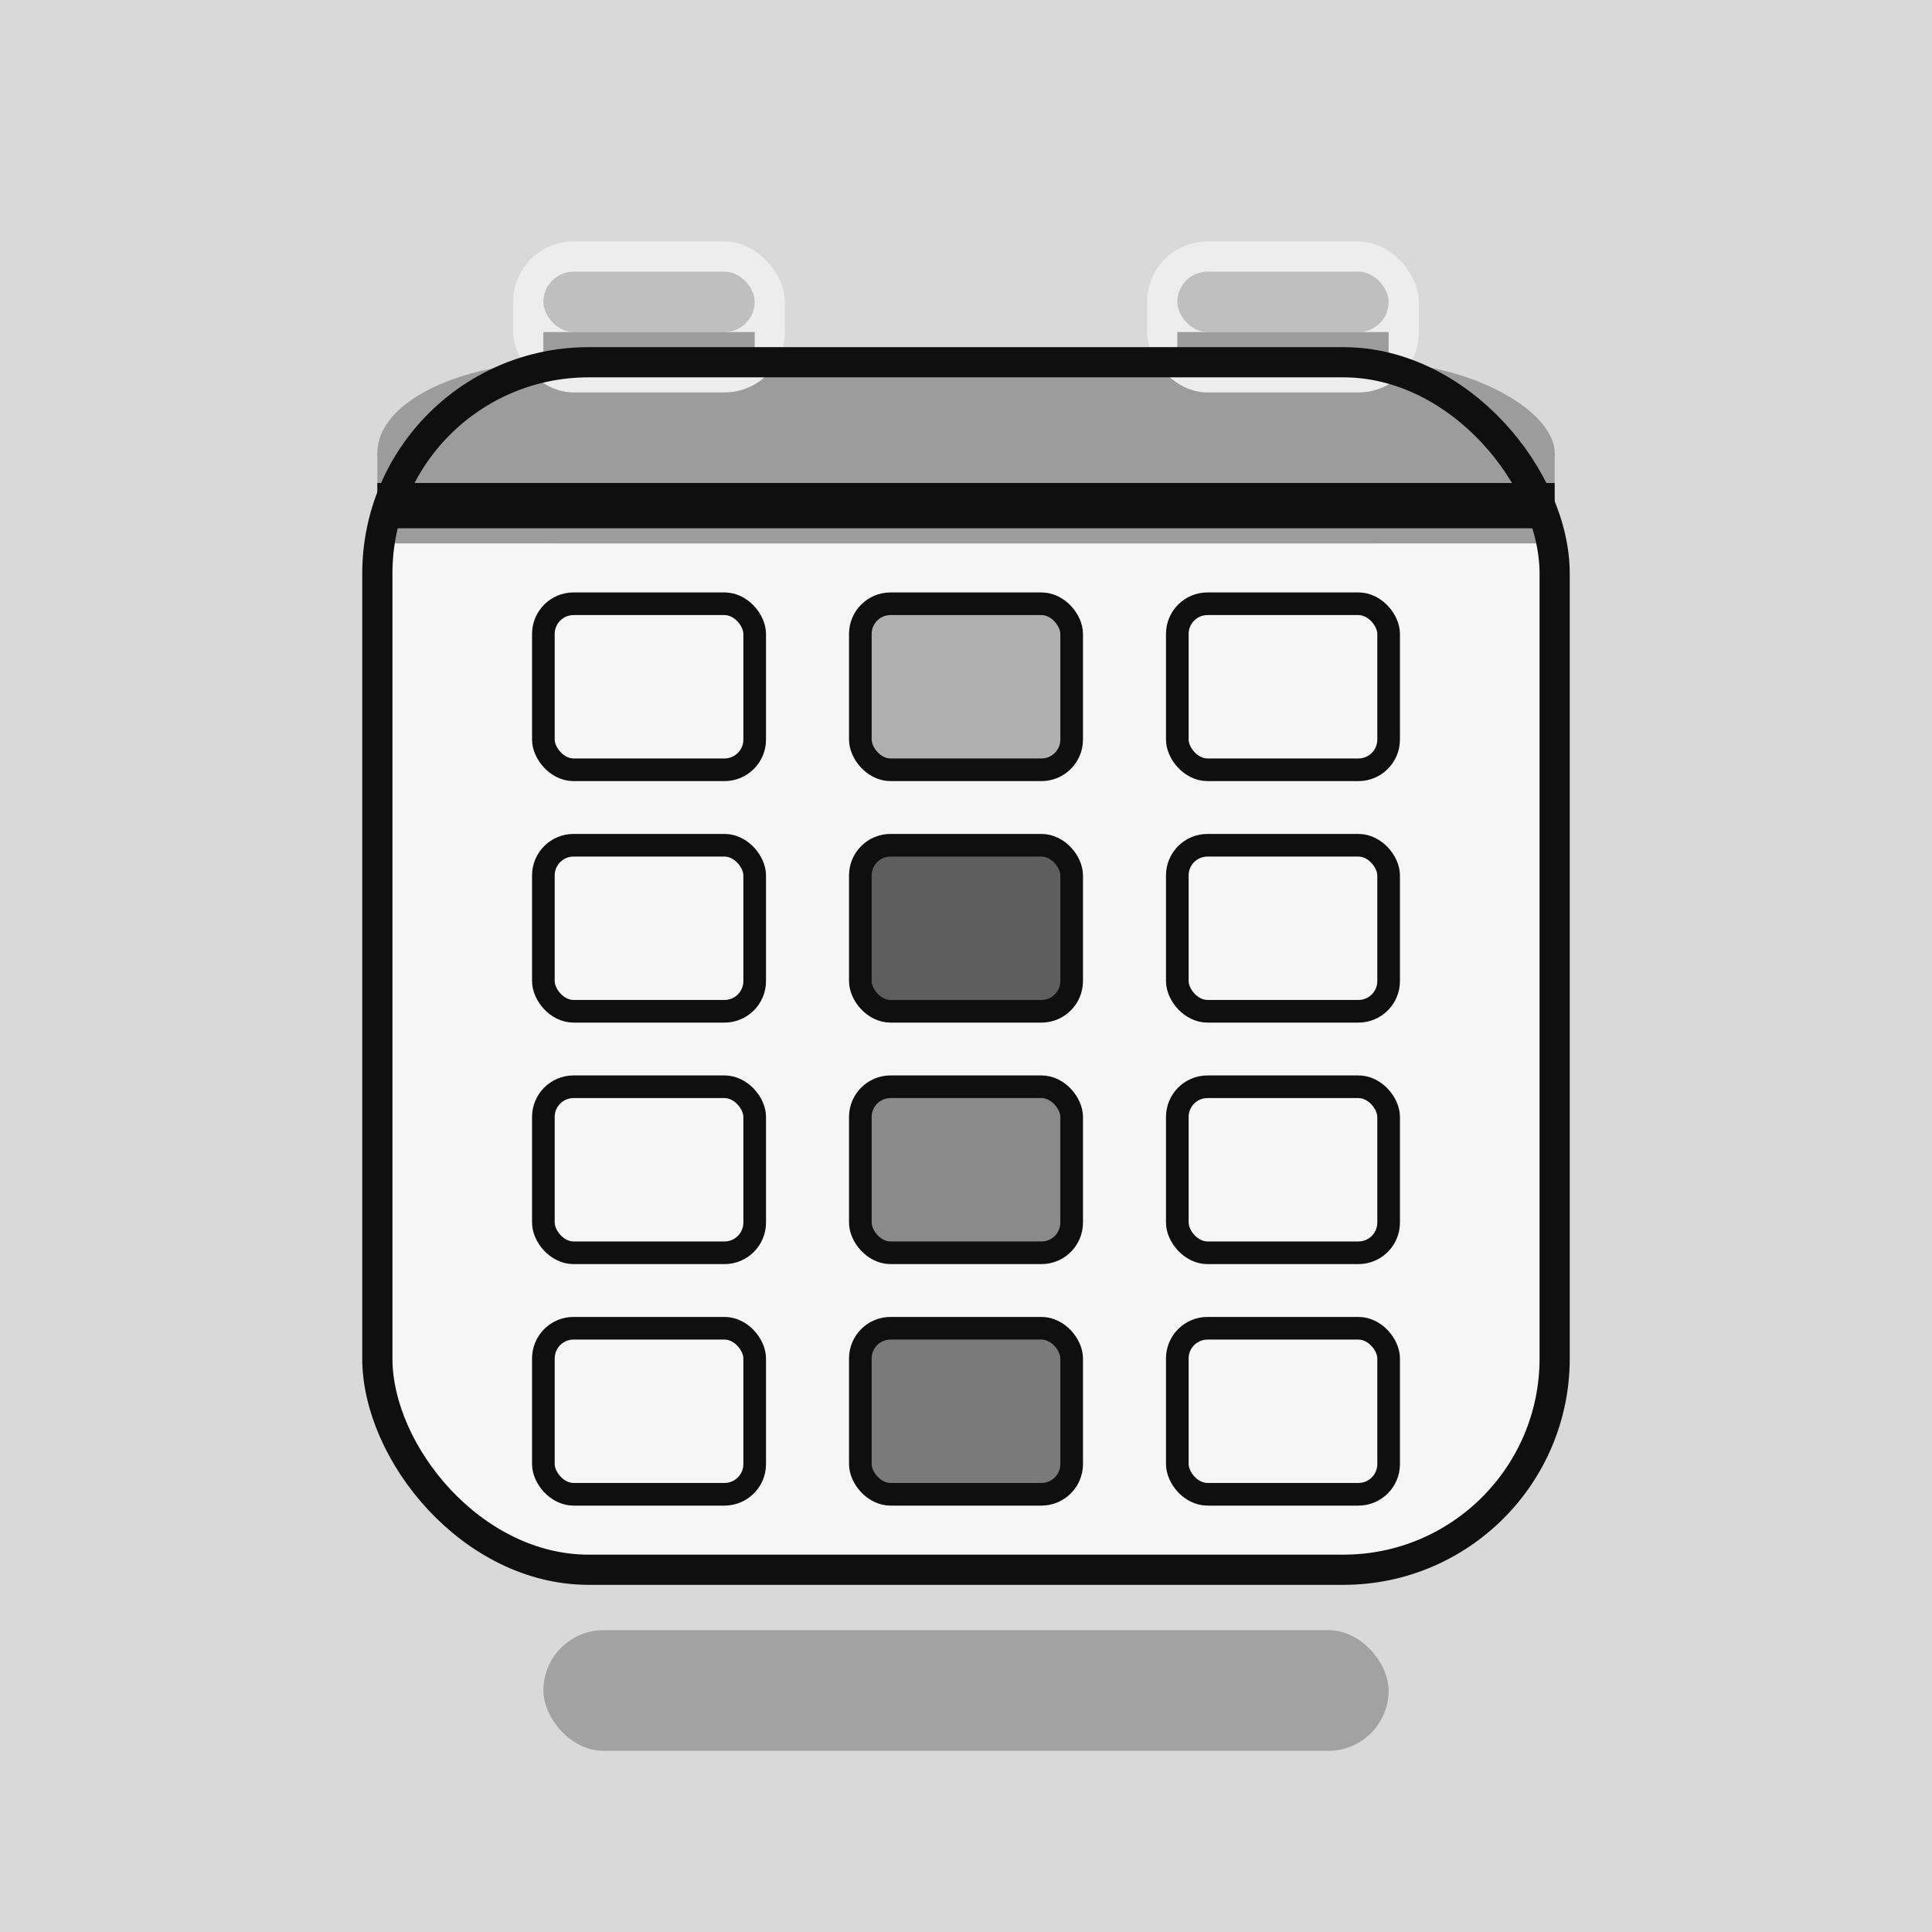
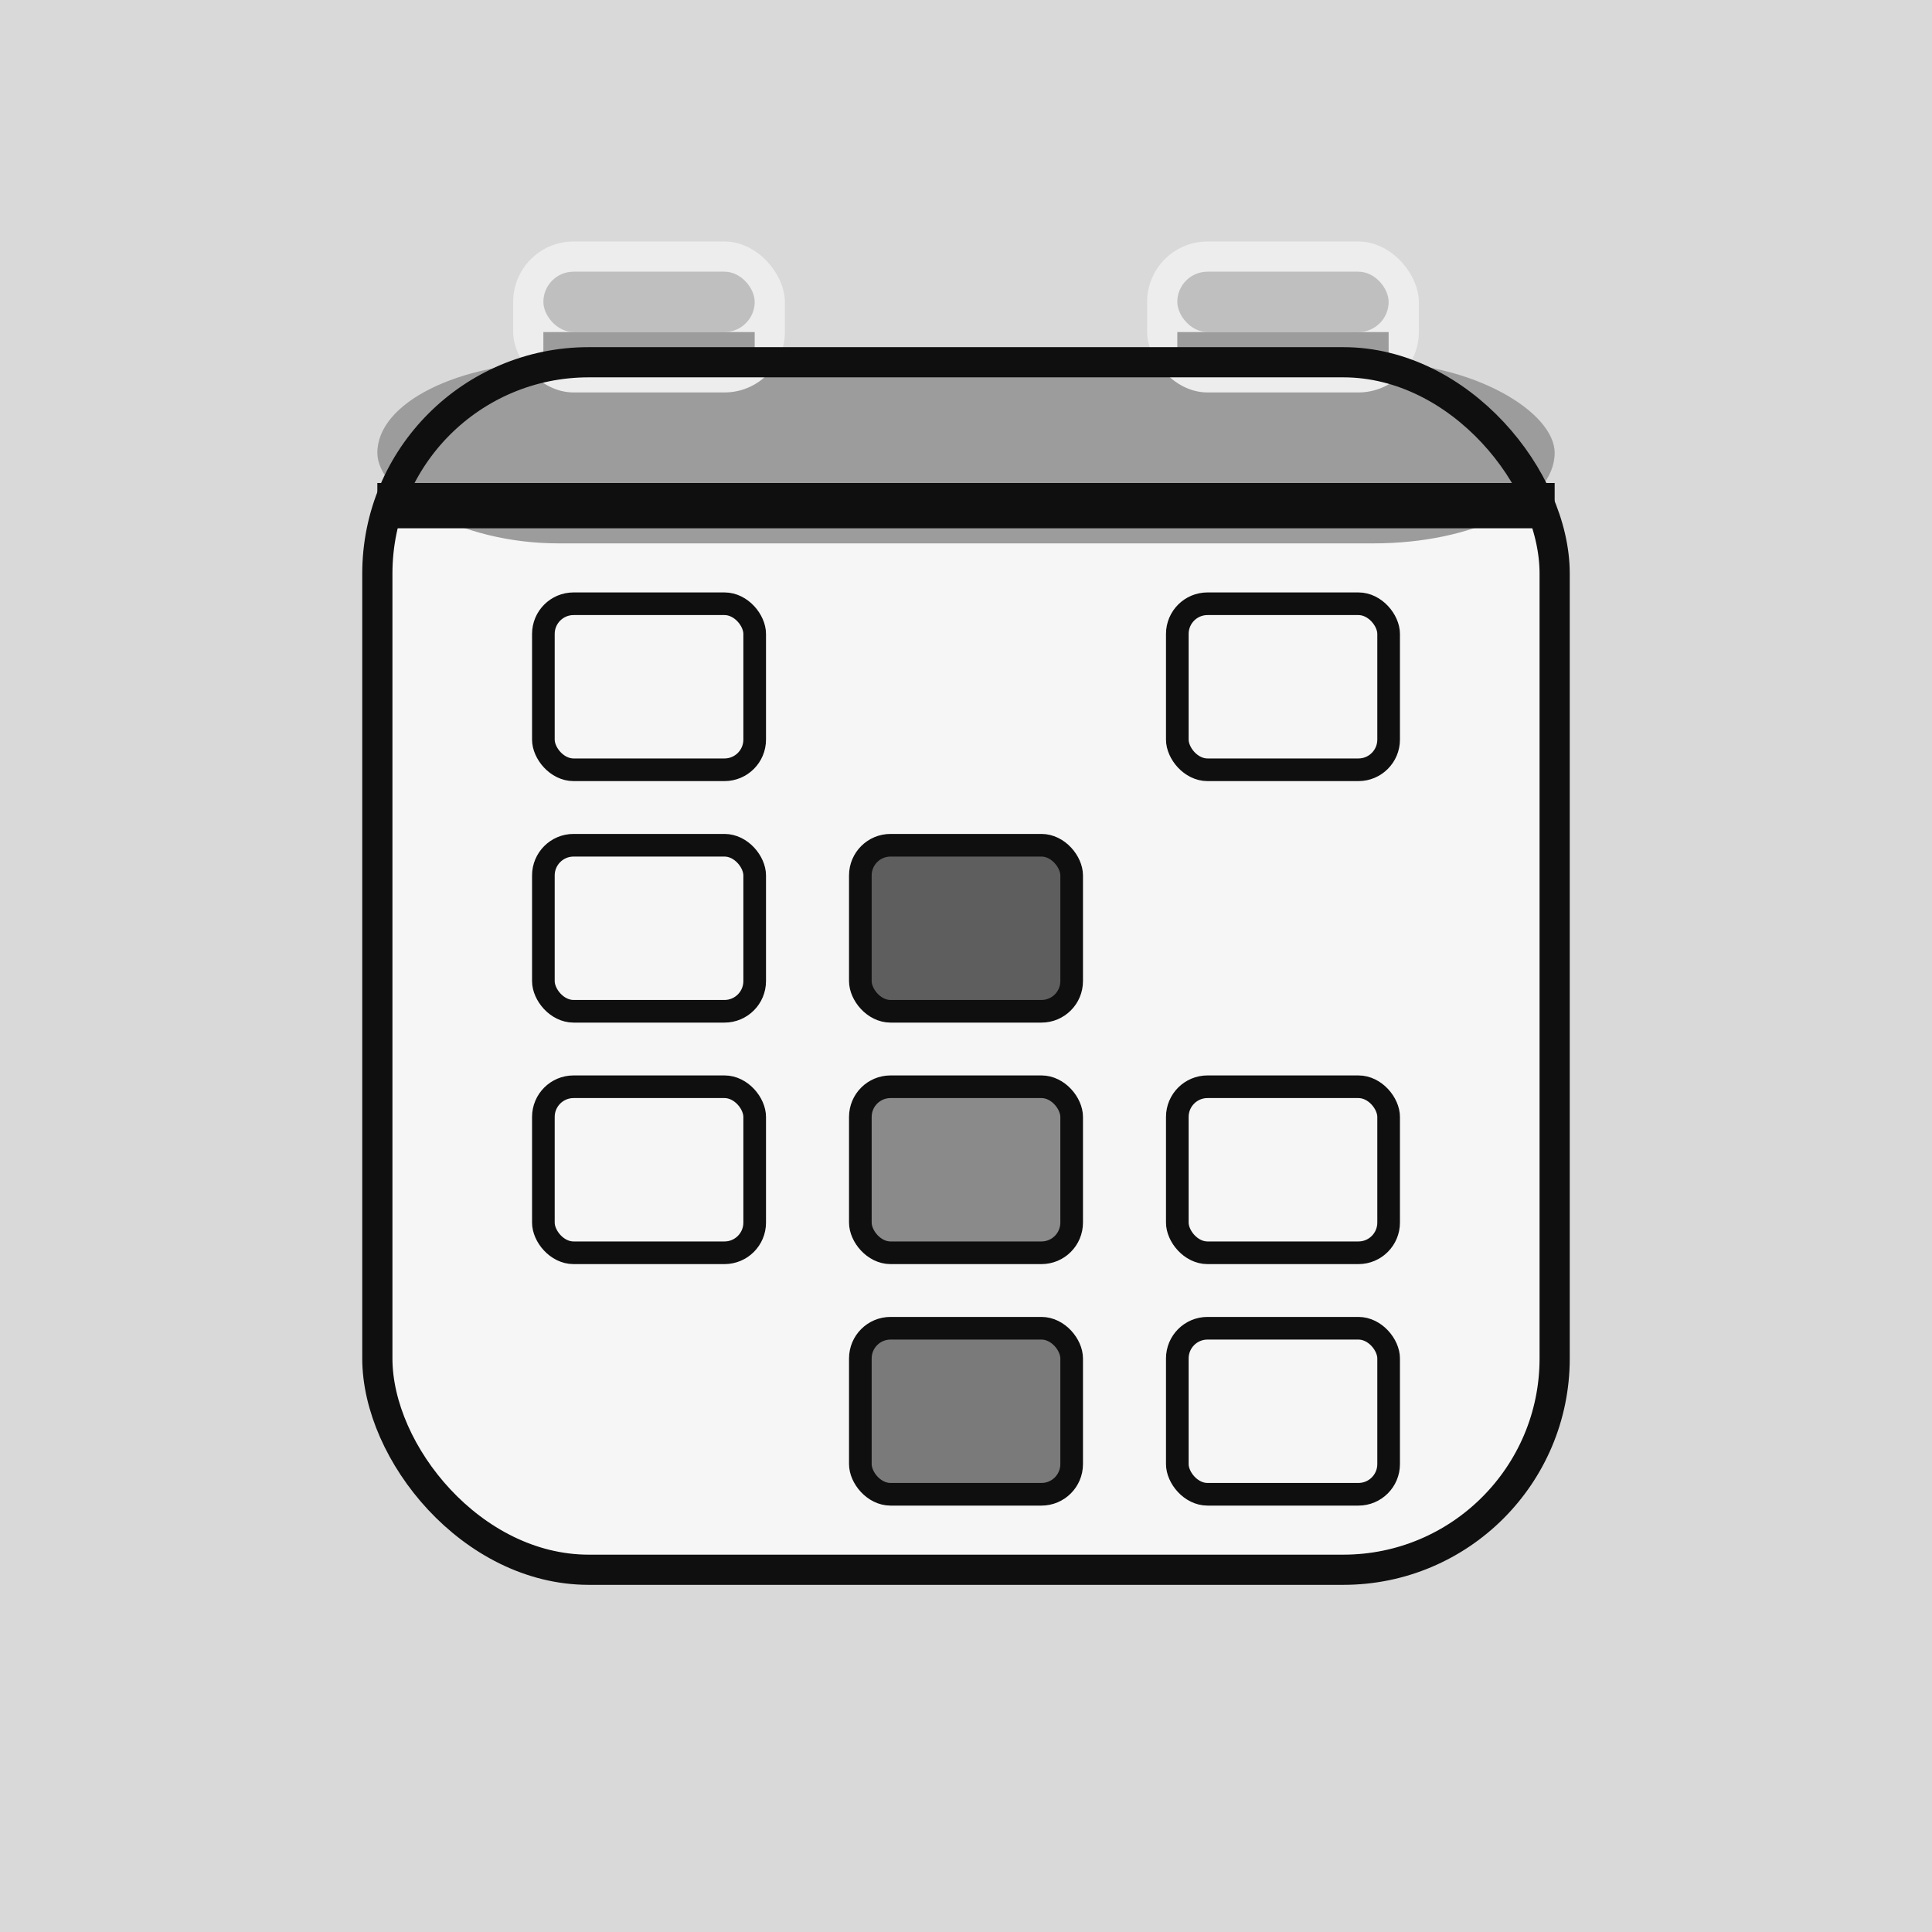
<svg xmlns="http://www.w3.org/2000/svg" width="128" height="128" viewBox="0 0 128 128" fill="none">
  <rect width="128" height="128" fill="#D9D9D9" />
-   <rect x="36" y="108" width="56" height="8" rx="4" fill="#3C3C3C" opacity="0.35" />
  <rect x="25" y="24" width="78" height="80" rx="14" fill="#F6F6F6" />
  <rect x="25" y="24" width="78" height="12" rx="12" fill="#9C9C9C" />
-   <rect x="25" y="30" width="78" height="6" fill="#9C9C9C" />
  <rect x="25" y="32" width="78" height="3" fill="#0F0F0F" />
  <rect x="34" y="16" width="18" height="10" rx="4" fill="#EDEDED" />
  <rect x="76" y="16" width="18" height="10" rx="4" fill="#EDEDED" />
  <rect x="36" y="18" width="14" height="4" rx="2" fill="#BFBFBF" />
  <rect x="78" y="18" width="14" height="4" rx="2" fill="#BFBFBF" />
  <rect x="36" y="22" width="14" height="2" fill="#9C9C9C" />
  <rect x="78" y="22" width="14" height="2" fill="#9C9C9C" />
  <rect x="36" y="40" width="14" height="11" rx="2" fill="#F6F6F6" stroke="#0F0F0F" stroke-width="1.5" stroke-linejoin="round" />
-   <rect x="57" y="40" width="14" height="11" rx="2" fill="#B0B0B0" stroke="#0F0F0F" stroke-width="1.5" stroke-linejoin="round" />
  <rect x="78" y="40" width="14" height="11" rx="2" fill="#F6F6F6" stroke="#0F0F0F" stroke-width="1.5" stroke-linejoin="round" />
  <rect x="36" y="56" width="14" height="11" rx="2" fill="#F6F6F6" stroke="#0F0F0F" stroke-width="1.5" stroke-linejoin="round" />
  <rect x="57" y="56" width="14" height="11" rx="2" fill="#5E5E5E" stroke="#0F0F0F" stroke-width="1.5" stroke-linejoin="round" />
-   <rect x="78" y="56" width="14" height="11" rx="2" fill="#F6F6F6" stroke="#0F0F0F" stroke-width="1.5" stroke-linejoin="round" />
  <rect x="36" y="72" width="14" height="11" rx="2" fill="#F6F6F6" stroke="#0F0F0F" stroke-width="1.5" stroke-linejoin="round" />
  <rect x="57" y="72" width="14" height="11" rx="2" fill="#8A8A8A" stroke="#0F0F0F" stroke-width="1.5" stroke-linejoin="round" />
  <rect x="78" y="72" width="14" height="11" rx="2" fill="#F6F6F6" stroke="#0F0F0F" stroke-width="1.5" stroke-linejoin="round" />
-   <rect x="36" y="88" width="14" height="11" rx="2" fill="#F6F6F6" stroke="#0F0F0F" stroke-width="1.5" stroke-linejoin="round" />
  <rect x="57" y="88" width="14" height="11" rx="2" fill="#7A7A7A" stroke="#0F0F0F" stroke-width="1.5" stroke-linejoin="round" />
  <rect x="78" y="88" width="14" height="11" rx="2" fill="#F6F6F6" stroke="#0F0F0F" stroke-width="1.5" stroke-linejoin="round" />
  <rect x="25" y="24" width="78" height="80" rx="14" stroke="#0F0F0F" stroke-width="2" />
</svg>